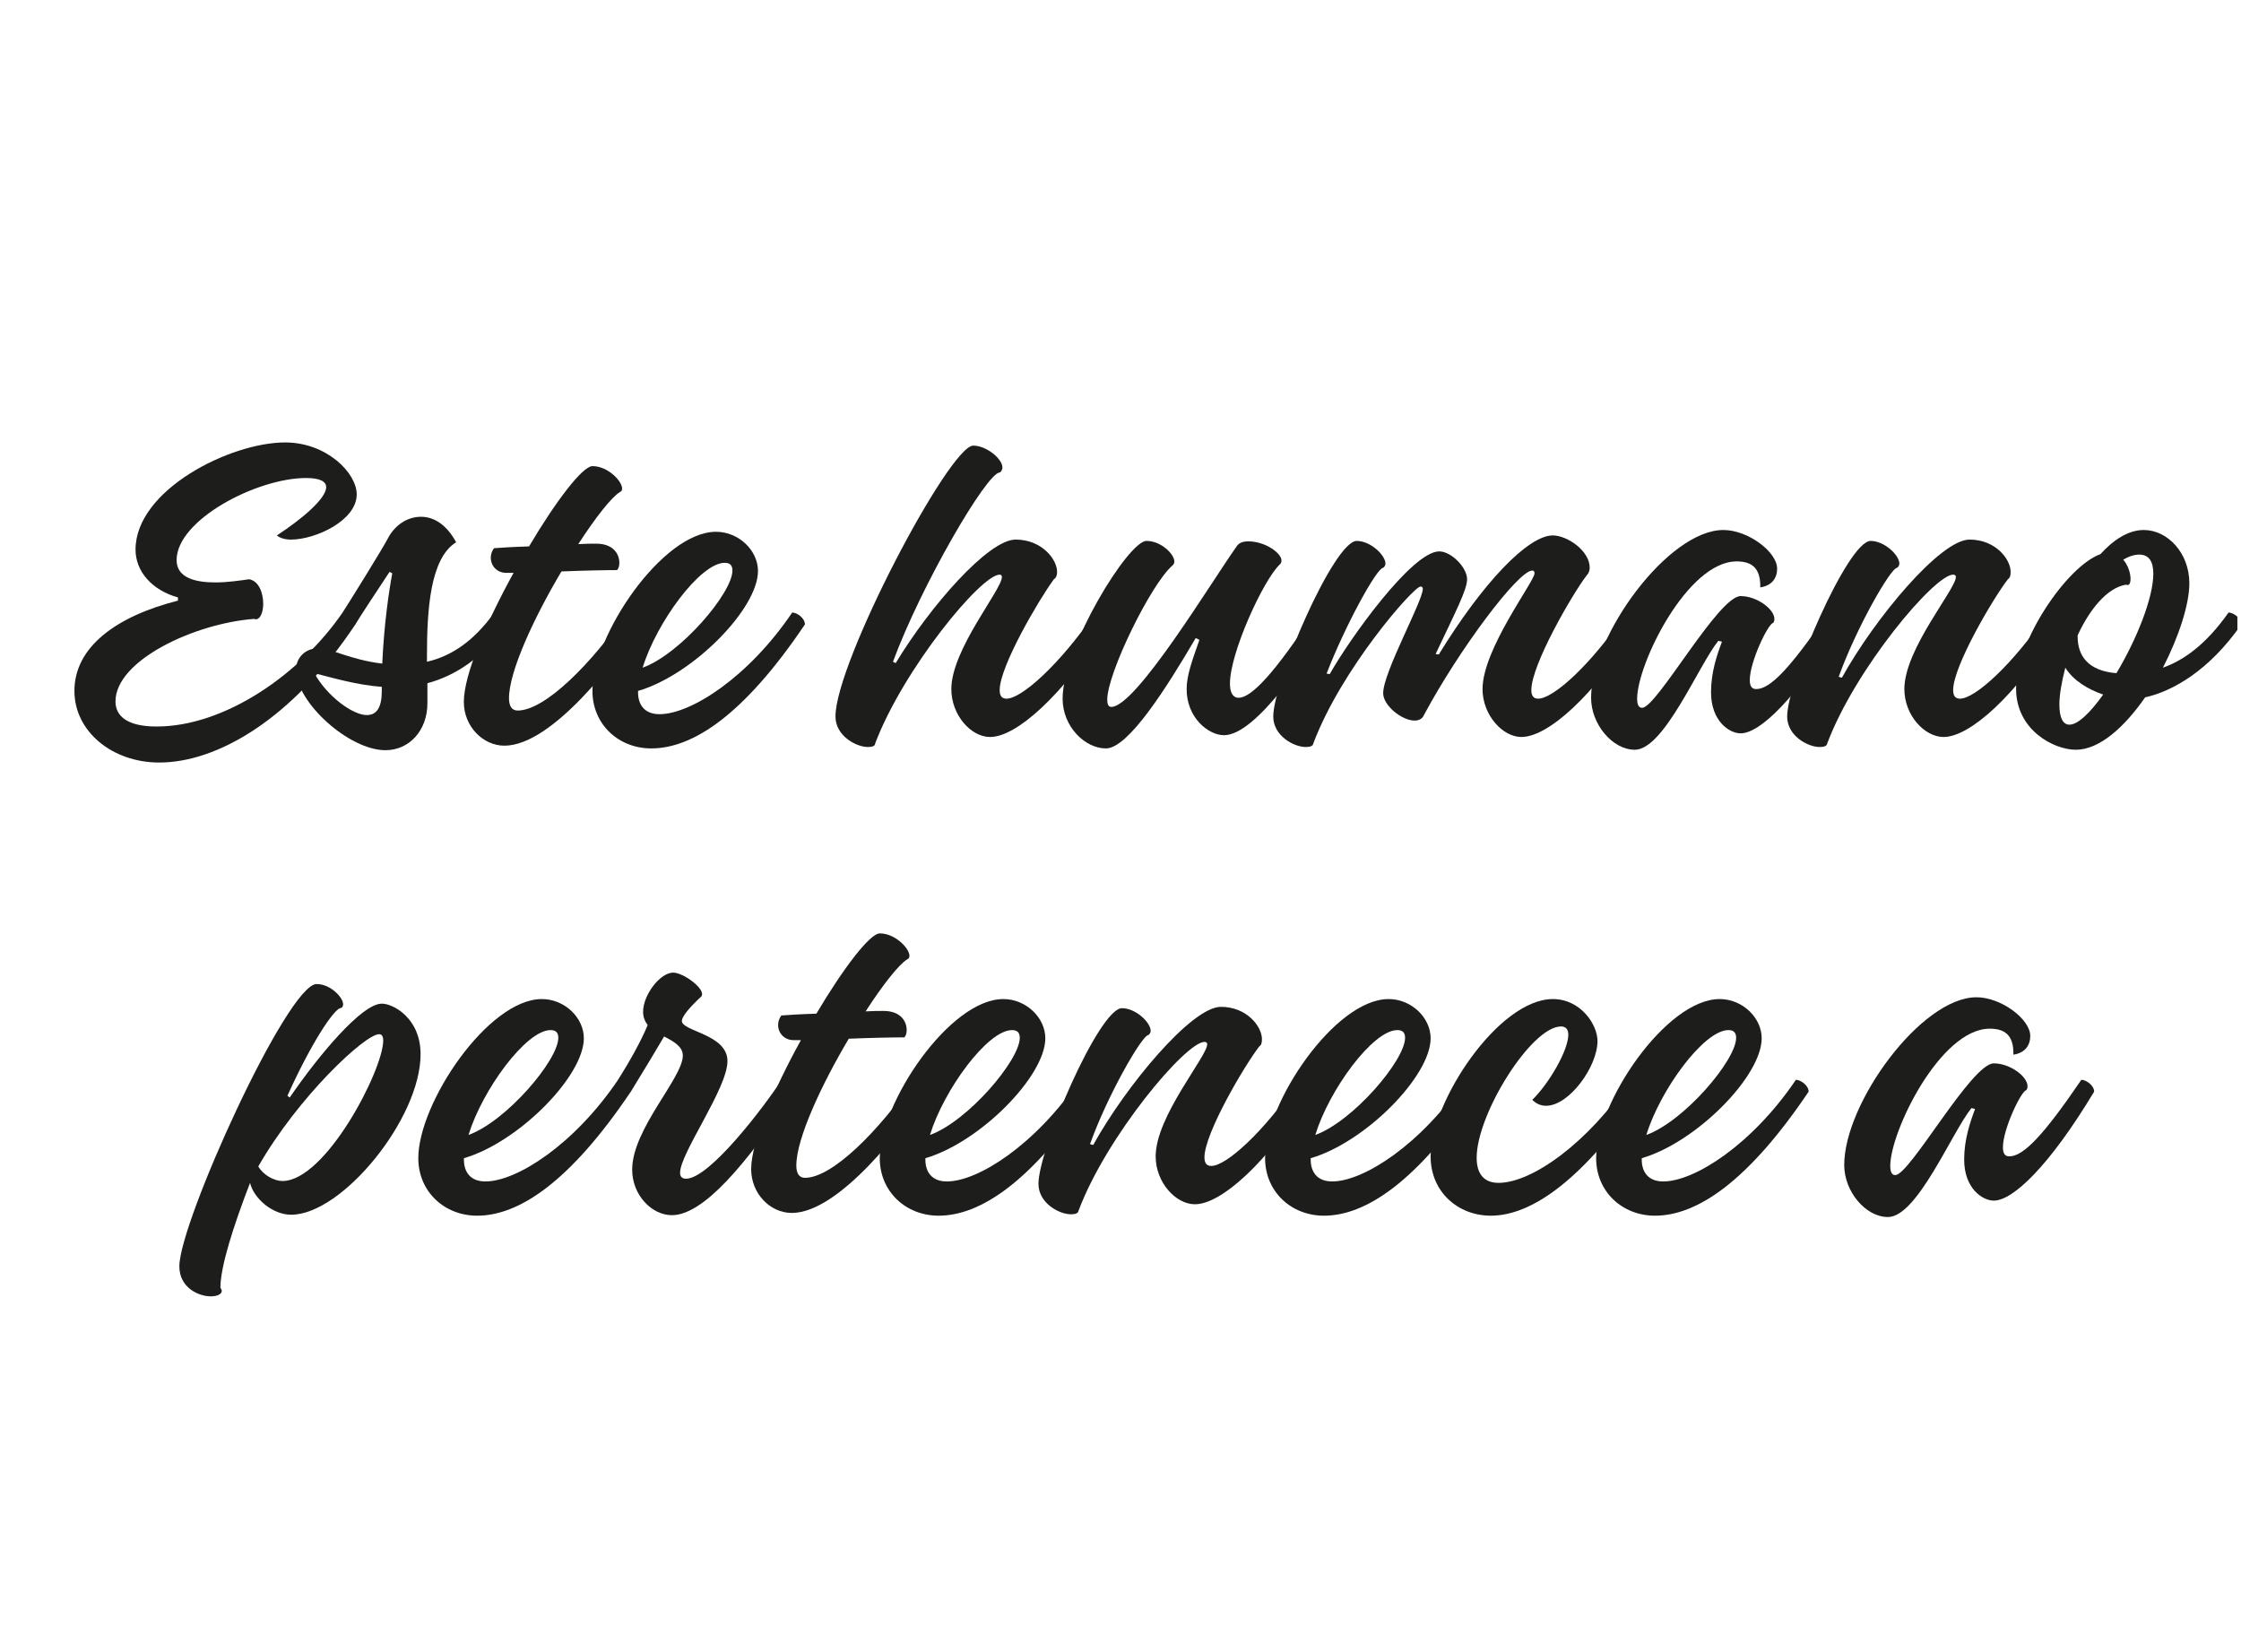
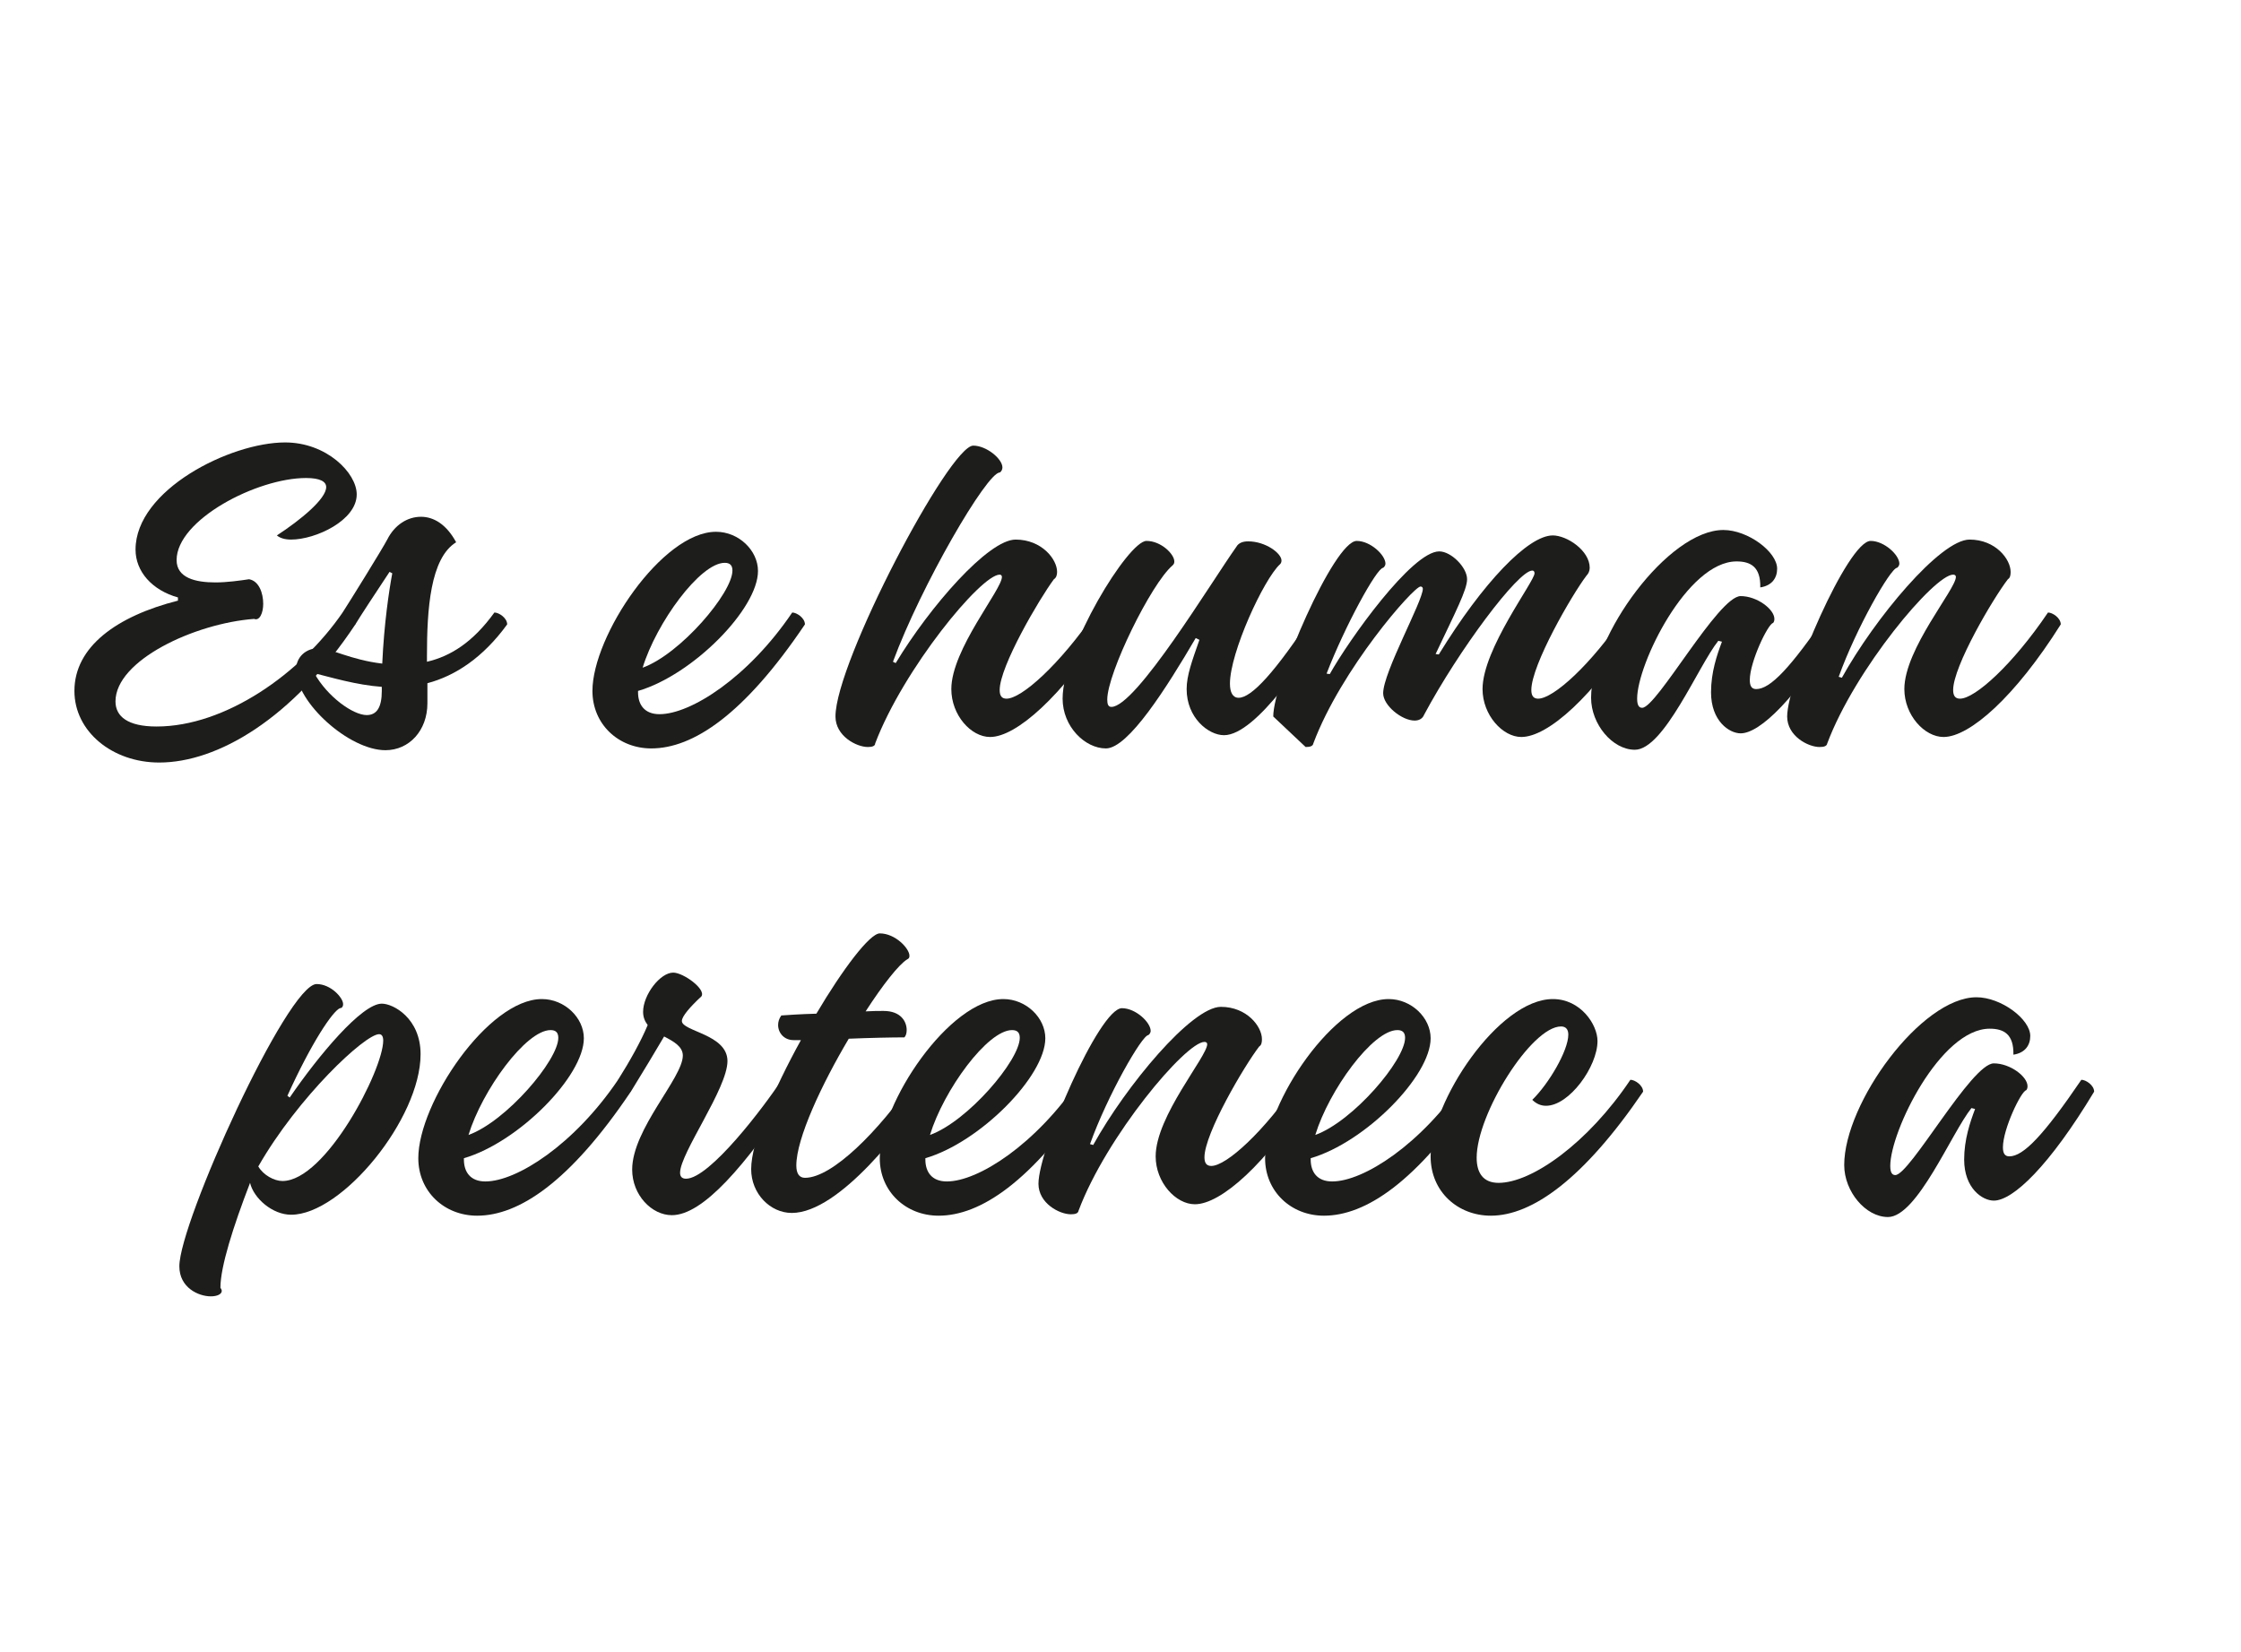
<svg xmlns="http://www.w3.org/2000/svg" width="731" zoomAndPan="magnify" viewBox="0 0 548.25 404.25" height="539" preserveAspectRatio="xMidYMid meet" version="1.0">
  <defs>
    <g />
    <clipPath id="17934f9655">
      <path d="M 493 129 L 547.367 129 L 547.367 184 L 493 184 Z M 493 129 " clip-rule="nonzero" />
    </clipPath>
  </defs>
  <g fill="#1d1d1b" fill-opacity="1">
    <g transform="translate(13.972, 179.416)">
      <g>
        <path d="M 24.984 7.141 C 39.156 7.141 57.562 -3.453 72.969 -26.656 C 72.969 -28.219 70.953 -29.562 69.844 -29.562 C 59.578 -14.609 41.172 -1.672 24.328 -1.672 C 17.297 -1.672 14.281 -4.125 14.281 -7.812 C 14.281 -17.844 33.578 -26.891 48.188 -28 C 49.531 -27.438 50.422 -29.453 50.422 -31.688 C 50.422 -34.25 49.422 -37.266 46.969 -37.703 C 44.734 -37.375 41.609 -36.922 38.719 -36.922 C 33.797 -36.922 29.234 -38.047 29.234 -42.391 C 29.234 -52.219 48.859 -62.469 60.906 -62.469 C 64.375 -62.469 65.828 -61.578 65.828 -60.25 C 65.828 -57.344 59.578 -52.219 53.766 -48.422 C 54.547 -47.75 55.781 -47.406 57.234 -47.406 C 63.25 -47.406 73.297 -52.094 73.297 -58.453 C 73.297 -63.703 65.938 -71.172 55.781 -71.172 C 42.391 -71.172 19.188 -59.578 19.188 -44.953 C 19.188 -39.609 23.203 -35.031 29.562 -33.25 L 29.562 -32.469 C 14.609 -28.672 4.234 -21.203 4.234 -10.375 C 4.234 -0.453 13.5 7.141 24.984 7.141 Z M 24.984 7.141 " />
      </g>
    </g>
  </g>
  <g fill="#1d1d1b" fill-opacity="1">
    <g transform="translate(72.094, 179.416)">
      <g>
        <path d="M 51.984 -26.656 C 51.984 -28.219 49.984 -29.562 48.859 -29.562 C 43.625 -22.312 38.156 -18.859 32.359 -17.516 L 32.359 -18.969 C 32.359 -30.234 33.141 -42.844 39.5 -46.75 C 37.156 -51.094 34.031 -52.984 30.906 -52.984 C 27.562 -52.984 24.438 -50.984 22.641 -47.406 C 21.422 -45.078 13.391 -32.125 11.719 -29.562 C 11.719 -28.109 13.5 -26.656 14.844 -26.656 C 15.844 -28.344 19.859 -34.469 23.203 -39.5 L 23.875 -39.156 C 23.094 -35.031 21.859 -26.781 21.422 -17.062 C 13.719 -17.969 8.594 -20.859 6.031 -20.859 C 2.672 -20.859 0.328 -18.625 0.328 -15.5 C 0.328 -7.594 13.281 4.125 22.203 4.125 C 28 4.125 32.469 -0.672 32.469 -7.359 L 32.469 -12.266 C 39.266 -14.062 46.078 -18.516 51.984 -26.656 Z M 17.625 -4.469 C 14.281 -4.469 8.031 -8.922 4.797 -14.719 C 8.812 -13.719 15.062 -11.828 21.312 -11.375 L 21.312 -10.375 C 21.312 -6.359 20.078 -4.469 17.625 -4.469 Z M 17.625 -4.469 " />
      </g>
    </g>
  </g>
  <g fill="#1d1d1b" fill-opacity="1">
    <g transform="translate(109.242, 179.416)">
      <g>
-         <path d="M 44.062 -29.562 C 35.484 -17.062 24.094 -5.578 17.406 -5.578 C 15.953 -5.578 15.281 -6.688 15.281 -8.594 C 15.281 -15.172 21.422 -28.344 28.109 -39.609 C 33.359 -39.828 38.719 -39.938 41.719 -39.938 C 42.062 -40.281 42.281 -40.938 42.281 -41.719 C 42.281 -43.734 40.938 -46.406 36.594 -46.406 C 35.484 -46.406 33.922 -46.406 32.234 -46.297 C 36.484 -52.875 40.391 -57.797 42.391 -59.016 C 42.844 -59.234 42.953 -59.469 42.953 -59.906 C 42.953 -61.688 39.5 -65.375 35.703 -65.375 C 33.25 -65.375 26.656 -56.672 20.188 -45.734 C 16.281 -45.625 13.047 -45.406 11.609 -45.297 C 11.047 -44.516 10.828 -43.734 10.828 -42.953 C 10.828 -41.062 12.266 -39.266 14.609 -39.266 L 16.406 -39.266 C 9.812 -27.328 4.234 -14.391 4.234 -7.703 C 4.234 -1.672 8.922 3.016 14.172 3.016 C 25.875 3.016 41.953 -18.297 47.188 -26.656 C 47.188 -28.109 45.406 -29.562 44.062 -29.562 Z M 44.062 -29.562 " />
-       </g>
+         </g>
    </g>
  </g>
  <g fill="#1d1d1b" fill-opacity="1">
    <g transform="translate(141.594, 179.416)">
      <g>
        <path d="M 52.219 -29.562 C 41.5 -13.719 27.438 -4.688 19.75 -4.688 C 16.062 -4.688 14.5 -7.031 14.5 -10.047 L 14.5 -10.375 C 27.891 -14.281 43.844 -30.453 43.844 -39.719 C 43.844 -44.734 39.156 -49.312 33.578 -49.312 C 20.422 -49.312 3.344 -23.875 3.344 -10.375 C 3.344 -2.234 9.703 3.688 17.734 3.688 C 27.891 3.688 40.391 -4.469 55.328 -26.656 C 55.328 -28.219 53.328 -29.562 52.219 -29.562 Z M 35.703 -41.719 C 37.031 -41.719 37.594 -41.062 37.594 -39.828 C 37.594 -34.359 24.875 -19.406 15.625 -16.062 C 18.969 -27 29.672 -41.719 35.703 -41.719 Z M 35.703 -41.719 " />
      </g>
    </g>
  </g>
  <g fill="#1d1d1b" fill-opacity="1">
    <g transform="translate(182.089, 179.416)">
      <g />
    </g>
  </g>
  <g fill="#1d1d1b" fill-opacity="1">
    <g transform="translate(202.504, 179.416)">
      <g>
        <path d="M 9.812 3.344 C 10.828 3.344 11.609 3.125 11.609 2.453 C 18.516 -15.734 37.484 -38.828 42.062 -38.828 C 42.391 -38.828 42.609 -38.594 42.609 -38.266 C 42.609 -35.141 30.234 -20.531 30.234 -10.828 C 30.234 -4.469 35.031 0.891 39.719 0.891 C 46.078 0.891 57.234 -8.922 68.609 -26.656 C 68.609 -28.219 66.609 -29.562 65.484 -29.562 C 56.672 -16.734 47.406 -8.484 43.734 -8.484 C 42.609 -8.484 42.062 -9.141 42.062 -10.594 C 42.062 -16.406 51.766 -32.906 55.328 -37.703 C 55.891 -38.047 56.109 -38.719 56.109 -39.5 C 56.109 -42.609 52.328 -47.406 45.969 -47.406 C 39.266 -47.406 24.984 -31.016 16.625 -17.188 L 15.953 -17.516 C 22.875 -36.25 38.938 -63.812 42.062 -63.812 C 42.5 -64.031 42.734 -64.594 42.734 -65.047 C 42.734 -67.156 38.828 -70.391 35.594 -70.391 C 29.781 -70.391 1.891 -17.406 1.891 -4.125 C 1.891 0.672 7.031 3.344 9.812 3.344 Z M 9.812 3.344 " />
      </g>
    </g>
  </g>
  <g fill="#1d1d1b" fill-opacity="1">
    <g transform="translate(256.275, 179.416)">
      <g>
        <path d="M 14.281 3.688 C 19.75 3.688 29.125 -11.156 36.25 -23.312 L 37.156 -22.875 C 35.359 -17.734 34.031 -14.172 34.031 -10.828 C 34.031 -3.797 39.375 0.453 43.172 0.453 C 51.094 0.453 63.703 -19.078 68.391 -26.656 C 68.391 -28.109 66.609 -29.562 65.266 -29.562 C 55.562 -14.719 49.875 -8.703 46.75 -8.703 C 45.297 -8.703 44.625 -10.047 44.625 -12.156 C 44.625 -19.75 52.875 -37.703 56.891 -41.391 C 57.125 -41.609 57.234 -41.953 57.234 -42.281 C 57.234 -44.062 53.328 -46.969 49.094 -46.969 C 47.859 -46.969 46.75 -46.641 46.188 -45.625 C 40.156 -37.156 21.641 -6.469 15.625 -6.469 C 14.844 -6.469 14.609 -7.141 14.609 -8.25 C 14.609 -14.719 25.328 -36.594 30.562 -41.062 C 30.906 -41.391 31.016 -41.609 31.016 -42.062 C 31.016 -43.844 27.781 -47.078 24.203 -47.078 C 19.75 -47.078 3.688 -20.859 3.688 -8.484 C 3.688 -1.672 9.141 3.688 14.281 3.688 Z M 14.281 3.688 " />
      </g>
    </g>
  </g>
  <g fill="#1d1d1b" fill-opacity="1">
    <g transform="translate(309.822, 179.416)">
      <g>
-         <path d="M 9.594 3.344 C 10.703 3.344 11.375 3.125 11.484 2.453 C 18.297 -15.734 36.031 -35.922 37.703 -35.922 C 38.047 -35.922 38.266 -35.703 38.266 -35.359 C 38.266 -32.359 28.562 -14.953 28.562 -9.812 C 28.562 -6.812 33.141 -3.125 36.25 -3.125 C 37.156 -3.125 38.156 -3.453 38.594 -4.578 C 47.078 -20.422 61.578 -39.828 65.047 -39.828 C 65.375 -39.828 65.594 -39.609 65.594 -39.156 C 65.594 -37.156 52.875 -20.641 52.875 -10.828 C 52.875 -4.469 57.797 0.891 62.359 0.891 C 68.828 0.891 79.984 -8.922 91.141 -26.656 C 91.141 -28.219 89.141 -29.562 88.016 -29.562 C 79.438 -16.734 70.172 -8.484 66.484 -8.484 C 65.375 -8.484 64.812 -9.141 64.812 -10.594 C 64.812 -16.734 74.75 -33.922 78.312 -38.594 C 78.766 -39.047 79.094 -39.719 79.094 -40.5 C 79.094 -44.734 73.516 -48.422 70.062 -48.422 C 64.031 -48.422 52.984 -36.922 42.172 -19.297 L 41.391 -19.406 C 46.297 -29.781 49.094 -35.141 49.094 -37.703 C 49.094 -40.609 45.188 -44.516 42.281 -44.516 C 35.594 -44.516 20.188 -22.875 15.5 -14.5 L 14.719 -14.609 C 19.188 -26.219 27 -40.5 28.562 -40.5 C 28.891 -40.719 29.125 -41.172 29.125 -41.5 C 29.125 -43.625 25.438 -47.078 22.094 -47.078 C 16.516 -47.078 1.672 -12.5 1.672 -4.125 C 1.672 0.672 6.812 3.344 9.594 3.344 Z M 9.594 3.344 " />
+         <path d="M 9.594 3.344 C 10.703 3.344 11.375 3.125 11.484 2.453 C 18.297 -15.734 36.031 -35.922 37.703 -35.922 C 38.047 -35.922 38.266 -35.703 38.266 -35.359 C 38.266 -32.359 28.562 -14.953 28.562 -9.812 C 28.562 -6.812 33.141 -3.125 36.25 -3.125 C 37.156 -3.125 38.156 -3.453 38.594 -4.578 C 47.078 -20.422 61.578 -39.828 65.047 -39.828 C 65.375 -39.828 65.594 -39.609 65.594 -39.156 C 65.594 -37.156 52.875 -20.641 52.875 -10.828 C 52.875 -4.469 57.797 0.891 62.359 0.891 C 68.828 0.891 79.984 -8.922 91.141 -26.656 C 91.141 -28.219 89.141 -29.562 88.016 -29.562 C 79.438 -16.734 70.172 -8.484 66.484 -8.484 C 65.375 -8.484 64.812 -9.141 64.812 -10.594 C 64.812 -16.734 74.75 -33.922 78.312 -38.594 C 78.766 -39.047 79.094 -39.719 79.094 -40.5 C 79.094 -44.734 73.516 -48.422 70.062 -48.422 C 64.031 -48.422 52.984 -36.922 42.172 -19.297 L 41.391 -19.406 C 46.297 -29.781 49.094 -35.141 49.094 -37.703 C 49.094 -40.609 45.188 -44.516 42.281 -44.516 C 35.594 -44.516 20.188 -22.875 15.5 -14.5 L 14.719 -14.609 C 19.188 -26.219 27 -40.5 28.562 -40.5 C 28.891 -40.719 29.125 -41.172 29.125 -41.5 C 29.125 -43.625 25.438 -47.078 22.094 -47.078 C 16.516 -47.078 1.672 -12.5 1.672 -4.125 Z M 9.594 3.344 " />
      </g>
    </g>
  </g>
  <g fill="#1d1d1b" fill-opacity="1">
    <g transform="translate(386.127, 179.416)">
      <g>
        <path d="M 13.828 4.016 C 20.969 4.016 29.344 -16.516 34.25 -22.641 L 35.141 -22.422 C 33.922 -19.188 32.469 -14.953 32.469 -10.047 C 32.469 -3.016 36.922 0 39.719 0 C 44.406 0 53.328 -8.484 64.266 -26.656 C 64.266 -28.219 62.25 -29.562 61.141 -29.562 C 51.875 -15.953 46.969 -10.828 43.516 -10.828 C 42.391 -10.828 41.953 -11.609 41.953 -13.047 C 41.953 -17.516 46.406 -26.781 47.641 -27 C 47.859 -27.219 47.969 -27.562 47.969 -28 C 47.969 -30.344 43.734 -33.578 39.719 -33.578 C 34.25 -33.578 19.188 -6.25 15.625 -6.25 C 14.953 -6.25 14.391 -6.688 14.391 -8.484 C 14.391 -16.953 26.656 -42.062 38.719 -42.062 C 42.172 -42.062 44.625 -40.719 44.516 -35.703 C 47.406 -36.141 48.641 -38.047 48.641 -40.281 C 48.641 -44.406 41.5 -49.75 35.484 -49.75 C 21.984 -49.75 3.125 -23.875 3.125 -8.703 C 3.125 -2.234 8.359 4.016 13.828 4.016 Z M 13.828 4.016 " />
      </g>
    </g>
  </g>
  <g fill="#1d1d1b" fill-opacity="1">
    <g transform="translate(435.547, 179.416)">
      <g>
        <path d="M 9.594 3.344 C 10.703 3.344 11.375 3.125 11.484 2.453 C 18.297 -15.734 37.703 -38.828 42.281 -38.828 C 42.734 -38.828 42.953 -38.594 42.953 -38.266 C 42.953 -35.25 30.344 -20.641 30.344 -10.828 C 30.344 -4.469 35.25 0.891 39.938 0.891 C 46.297 0.891 57.453 -8.922 68.609 -26.656 C 68.609 -28.219 66.609 -29.562 65.484 -29.562 C 56.891 -16.844 47.641 -8.484 43.953 -8.484 C 42.844 -8.484 42.281 -9.141 42.281 -10.594 C 42.281 -16.406 51.984 -32.906 55.672 -37.703 C 56.234 -38.047 56.344 -38.719 56.344 -39.5 C 56.344 -42.609 52.656 -47.406 46.297 -47.406 C 39.156 -47.406 23.094 -28.109 15.062 -13.609 L 14.281 -13.828 C 18.516 -25.656 27 -40.5 28.562 -40.5 C 28.891 -40.719 29.125 -41.172 29.125 -41.5 C 29.125 -43.625 25.438 -47.078 22.094 -47.078 C 16.516 -47.078 1.672 -12.5 1.672 -4.125 C 1.672 0.672 6.812 3.344 9.594 3.344 Z M 9.594 3.344 " />
      </g>
    </g>
  </g>
  <g clip-path="url(#17934f9655)">
    <g fill="#1d1d1b" fill-opacity="1">
      <g transform="translate(489.317, 179.416)">
        <g>
-           <path d="M 59.016 -26.656 C 59.016 -28.219 57.016 -29.562 55.891 -29.562 C 50.312 -21.641 44.844 -17.844 39.828 -16.062 C 43.734 -23.656 46.297 -31.578 46.297 -36.703 C 46.297 -44.172 40.938 -49.75 35.141 -49.75 C 31.344 -49.75 27.672 -47.297 24.547 -43.844 C 16.406 -40.938 3.906 -22.641 3.906 -10.938 C 3.906 -0.781 13.172 4.016 18.516 4.016 C 24.328 4.016 30.453 -1.562 35.484 -8.812 C 42.172 -10.266 51.203 -15.391 59.016 -26.656 Z M 37.484 -39.047 C 37.484 -33.141 33.359 -22.875 28.453 -14.719 C 21.531 -15.281 18.969 -18.969 18.969 -23.656 L 18.969 -23.984 C 21.859 -30.234 26.109 -35.594 30.797 -36.375 C 31.578 -36.031 31.906 -36.703 31.906 -37.812 C 31.906 -39.156 31.344 -41.062 30.125 -42.5 C 31.453 -43.281 32.797 -43.734 34.031 -43.734 C 36.484 -43.734 37.484 -41.953 37.484 -39.047 Z M 16.953 -2.125 C 15.281 -2.125 14.5 -4.016 14.5 -7.031 C 14.5 -9.484 15.062 -12.609 15.953 -16.062 C 17.969 -12.828 21.641 -10.703 25.219 -9.484 C 22.094 -5.125 19.078 -2.125 16.953 -2.125 Z M 16.953 -2.125 " />
-         </g>
+           </g>
      </g>
    </g>
  </g>
  <g fill="#1d1d1b" fill-opacity="1">
    <g transform="translate(50.018, 293.736)">
      <g>
        <path d="M 1.562 23.422 C 3.125 23.422 4.234 22.875 4.234 22.094 C 4.234 21.859 4.125 21.641 3.906 21.312 C 3.906 16.172 7.031 6.359 11.156 -4.344 C 12.047 -0.562 16.625 3.453 21.203 3.453 C 33.688 3.453 52.875 -20.078 52.875 -35.812 C 52.875 -44.625 46.188 -48.188 43.391 -48.188 C 38.484 -48.188 27.891 -35.484 20.859 -25.219 L 20.297 -25.656 C 26.219 -38.719 31.344 -46.297 33.141 -47.078 C 33.578 -47.078 33.922 -47.406 33.922 -48.078 C 33.922 -49.641 30.906 -52.984 27.438 -52.984 C 20.297 -52.984 -6.141 5.359 -6.141 16.062 C -6.141 21.312 -1.453 23.422 1.562 23.422 Z M 19.078 -4.797 C 17.062 -4.797 14.391 -6.25 13.172 -8.359 C 22.875 -25.328 39.266 -40.719 42.734 -40.719 C 43.391 -40.719 43.734 -40.156 43.734 -39.156 C 43.734 -32.016 29.672 -4.797 19.078 -4.797 Z M 19.078 -4.797 " />
      </g>
    </g>
  </g>
  <g fill="#1d1d1b" fill-opacity="1">
    <g transform="translate(98.992, 293.736)">
      <g>
        <path d="M 52.219 -29.562 C 41.5 -13.719 27.438 -4.688 19.75 -4.688 C 16.062 -4.688 14.5 -7.031 14.5 -10.047 L 14.5 -10.375 C 27.891 -14.281 43.844 -30.453 43.844 -39.719 C 43.844 -44.734 39.156 -49.312 33.578 -49.312 C 20.422 -49.312 3.344 -23.875 3.344 -10.375 C 3.344 -2.234 9.703 3.688 17.734 3.688 C 27.891 3.688 40.391 -4.469 55.328 -26.656 C 55.328 -28.219 53.328 -29.562 52.219 -29.562 Z M 35.703 -41.719 C 37.031 -41.719 37.594 -41.062 37.594 -39.828 C 37.594 -34.359 24.875 -19.406 15.625 -16.062 C 18.969 -27 29.672 -41.719 35.703 -41.719 Z M 35.703 -41.719 " />
      </g>
    </g>
  </g>
  <g fill="#1d1d1b" fill-opacity="1">
    <g transform="translate(139.487, 293.736)">
      <g>
        <path d="M 51.766 -29.562 C 47.531 -23.094 34.141 -5.359 28.344 -5.359 C 27.328 -5.359 26.891 -5.906 26.891 -6.812 C 26.891 -11.609 38.484 -27.438 38.484 -34.141 C 38.484 -40.719 27.328 -41.391 27.328 -43.953 C 27.328 -45.078 29.344 -47.406 32.125 -49.984 C 33.25 -51.766 27.672 -55.781 25.219 -55.781 C 21.984 -55.781 17.844 -50.312 17.844 -46.188 C 17.844 -44.844 18.297 -43.844 18.969 -42.953 C 17.297 -38.938 14.609 -34.141 11.719 -29.562 C 11.719 -28.109 13.5 -26.656 14.844 -26.656 C 18.078 -31.906 20.75 -36.375 22.984 -40.156 C 25.328 -38.938 27.562 -37.703 27.562 -35.484 C 27.562 -30.016 15.172 -17.516 15.172 -7.594 C 15.172 -1.344 19.969 3.562 24.875 3.562 C 32.469 3.562 42.844 -8.484 54.891 -26.656 C 54.891 -28.219 52.875 -29.562 51.766 -29.562 Z M 51.766 -29.562 " />
      </g>
    </g>
  </g>
  <g fill="#1d1d1b" fill-opacity="1">
    <g transform="translate(179.536, 293.736)">
      <g>
        <path d="M 44.062 -29.562 C 35.484 -17.062 24.094 -5.578 17.406 -5.578 C 15.953 -5.578 15.281 -6.688 15.281 -8.594 C 15.281 -15.172 21.422 -28.344 28.109 -39.609 C 33.359 -39.828 38.719 -39.938 41.719 -39.938 C 42.062 -40.281 42.281 -40.938 42.281 -41.719 C 42.281 -43.734 40.938 -46.406 36.594 -46.406 C 35.484 -46.406 33.922 -46.406 32.234 -46.297 C 36.484 -52.875 40.391 -57.797 42.391 -59.016 C 42.844 -59.234 42.953 -59.469 42.953 -59.906 C 42.953 -61.688 39.5 -65.375 35.703 -65.375 C 33.25 -65.375 26.656 -56.672 20.188 -45.734 C 16.281 -45.625 13.047 -45.406 11.609 -45.297 C 11.047 -44.516 10.828 -43.734 10.828 -42.953 C 10.828 -41.062 12.266 -39.266 14.609 -39.266 L 16.406 -39.266 C 9.812 -27.328 4.234 -14.391 4.234 -7.703 C 4.234 -1.672 8.922 3.016 14.172 3.016 C 25.875 3.016 41.953 -18.297 47.188 -26.656 C 47.188 -28.109 45.406 -29.562 44.062 -29.562 Z M 44.062 -29.562 " />
      </g>
    </g>
  </g>
  <g fill="#1d1d1b" fill-opacity="1">
    <g transform="translate(211.888, 293.736)">
      <g>
        <path d="M 52.219 -29.562 C 41.5 -13.719 27.438 -4.688 19.75 -4.688 C 16.062 -4.688 14.5 -7.031 14.5 -10.047 L 14.5 -10.375 C 27.891 -14.281 43.844 -30.453 43.844 -39.719 C 43.844 -44.734 39.156 -49.312 33.578 -49.312 C 20.422 -49.312 3.344 -23.875 3.344 -10.375 C 3.344 -2.234 9.703 3.688 17.734 3.688 C 27.891 3.688 40.391 -4.469 55.328 -26.656 C 55.328 -28.219 53.328 -29.562 52.219 -29.562 Z M 35.703 -41.719 C 37.031 -41.719 37.594 -41.062 37.594 -39.828 C 37.594 -34.359 24.875 -19.406 15.625 -16.062 C 18.969 -27 29.672 -41.719 35.703 -41.719 Z M 35.703 -41.719 " />
      </g>
    </g>
  </g>
  <g fill="#1d1d1b" fill-opacity="1">
    <g transform="translate(252.383, 293.736)">
      <g>
        <path d="M 9.594 3.344 C 10.703 3.344 11.375 3.125 11.484 2.453 C 18.297 -15.734 37.703 -38.828 42.281 -38.828 C 42.734 -38.828 42.953 -38.594 42.953 -38.266 C 42.953 -35.25 30.344 -20.641 30.344 -10.828 C 30.344 -4.469 35.25 0.891 39.938 0.891 C 46.297 0.891 57.453 -8.922 68.609 -26.656 C 68.609 -28.219 66.609 -29.562 65.484 -29.562 C 56.891 -16.844 47.641 -8.484 43.953 -8.484 C 42.844 -8.484 42.281 -9.141 42.281 -10.594 C 42.281 -16.406 51.984 -32.906 55.672 -37.703 C 56.234 -38.047 56.344 -38.719 56.344 -39.5 C 56.344 -42.609 52.656 -47.406 46.297 -47.406 C 39.156 -47.406 23.094 -28.109 15.062 -13.609 L 14.281 -13.828 C 18.516 -25.656 27 -40.5 28.562 -40.5 C 28.891 -40.719 29.125 -41.172 29.125 -41.5 C 29.125 -43.625 25.438 -47.078 22.094 -47.078 C 16.516 -47.078 1.672 -12.5 1.672 -4.125 C 1.672 0.672 6.812 3.344 9.594 3.344 Z M 9.594 3.344 " />
      </g>
    </g>
  </g>
  <g fill="#1d1d1b" fill-opacity="1">
    <g transform="translate(306.154, 293.736)">
      <g>
        <path d="M 52.219 -29.562 C 41.5 -13.719 27.438 -4.688 19.75 -4.688 C 16.062 -4.688 14.5 -7.031 14.5 -10.047 L 14.5 -10.375 C 27.891 -14.281 43.844 -30.453 43.844 -39.719 C 43.844 -44.734 39.156 -49.312 33.578 -49.312 C 20.422 -49.312 3.344 -23.875 3.344 -10.375 C 3.344 -2.234 9.703 3.688 17.734 3.688 C 27.891 3.688 40.391 -4.469 55.328 -26.656 C 55.328 -28.219 53.328 -29.562 52.219 -29.562 Z M 35.703 -41.719 C 37.031 -41.719 37.594 -41.062 37.594 -39.828 C 37.594 -34.359 24.875 -19.406 15.625 -16.062 C 18.969 -27 29.672 -41.719 35.703 -41.719 Z M 35.703 -41.719 " />
      </g>
    </g>
  </g>
  <g fill="#1d1d1b" fill-opacity="1">
    <g transform="translate(346.649, 293.736)">
      <g>
        <path d="M 18.078 3.688 C 28.219 3.688 40.828 -5.359 55.328 -26.656 C 55.328 -28.219 53.328 -29.562 52.219 -29.562 C 41.828 -14.062 28.109 -4.344 19.969 -4.344 C 16.172 -4.344 14.609 -6.812 14.609 -10.484 C 14.609 -21.203 28 -42.609 35.25 -42.609 C 36.484 -42.609 37.031 -41.828 37.031 -40.609 C 37.031 -36.703 32.234 -28.562 28.219 -24.656 C 29.234 -23.656 30.344 -23.203 31.578 -23.203 C 37.266 -23.203 44.172 -32.797 44.172 -39.047 C 44.172 -43.062 40.047 -49.312 33.25 -49.312 C 19.969 -49.312 3.344 -24.203 3.344 -10.828 C 3.344 -2.125 10.047 3.688 18.078 3.688 Z M 18.078 3.688 " />
      </g>
    </g>
  </g>
  <g fill="#1d1d1b" fill-opacity="1">
    <g transform="translate(387.144, 293.736)">
      <g>
-         <path d="M 52.219 -29.562 C 41.5 -13.719 27.438 -4.688 19.75 -4.688 C 16.062 -4.688 14.5 -7.031 14.5 -10.047 L 14.5 -10.375 C 27.891 -14.281 43.844 -30.453 43.844 -39.719 C 43.844 -44.734 39.156 -49.312 33.578 -49.312 C 20.422 -49.312 3.344 -23.875 3.344 -10.375 C 3.344 -2.234 9.703 3.688 17.734 3.688 C 27.891 3.688 40.391 -4.469 55.328 -26.656 C 55.328 -28.219 53.328 -29.562 52.219 -29.562 Z M 35.703 -41.719 C 37.031 -41.719 37.594 -41.062 37.594 -39.828 C 37.594 -34.359 24.875 -19.406 15.625 -16.062 C 18.969 -27 29.672 -41.719 35.703 -41.719 Z M 35.703 -41.719 " />
-       </g>
+         </g>
    </g>
  </g>
  <g fill="#1d1d1b" fill-opacity="1">
    <g transform="translate(427.639, 293.736)">
      <g />
    </g>
  </g>
  <g fill="#1d1d1b" fill-opacity="1">
    <g transform="translate(448.054, 293.736)">
      <g>
        <path d="M 13.828 4.016 C 20.969 4.016 29.344 -16.516 34.25 -22.641 L 35.141 -22.422 C 33.922 -19.188 32.469 -14.953 32.469 -10.047 C 32.469 -3.016 36.922 0 39.719 0 C 44.406 0 53.328 -8.484 64.266 -26.656 C 64.266 -28.219 62.25 -29.562 61.141 -29.562 C 51.875 -15.953 46.969 -10.828 43.516 -10.828 C 42.391 -10.828 41.953 -11.609 41.953 -13.047 C 41.953 -17.516 46.406 -26.781 47.641 -27 C 47.859 -27.219 47.969 -27.562 47.969 -28 C 47.969 -30.344 43.734 -33.578 39.719 -33.578 C 34.25 -33.578 19.188 -6.25 15.625 -6.25 C 14.953 -6.25 14.391 -6.688 14.391 -8.484 C 14.391 -16.953 26.656 -42.062 38.719 -42.062 C 42.172 -42.062 44.625 -40.719 44.516 -35.703 C 47.406 -36.141 48.641 -38.047 48.641 -40.281 C 48.641 -44.406 41.5 -49.75 35.484 -49.75 C 21.984 -49.75 3.125 -23.875 3.125 -8.703 C 3.125 -2.234 8.359 4.016 13.828 4.016 Z M 13.828 4.016 " />
      </g>
    </g>
  </g>
</svg>